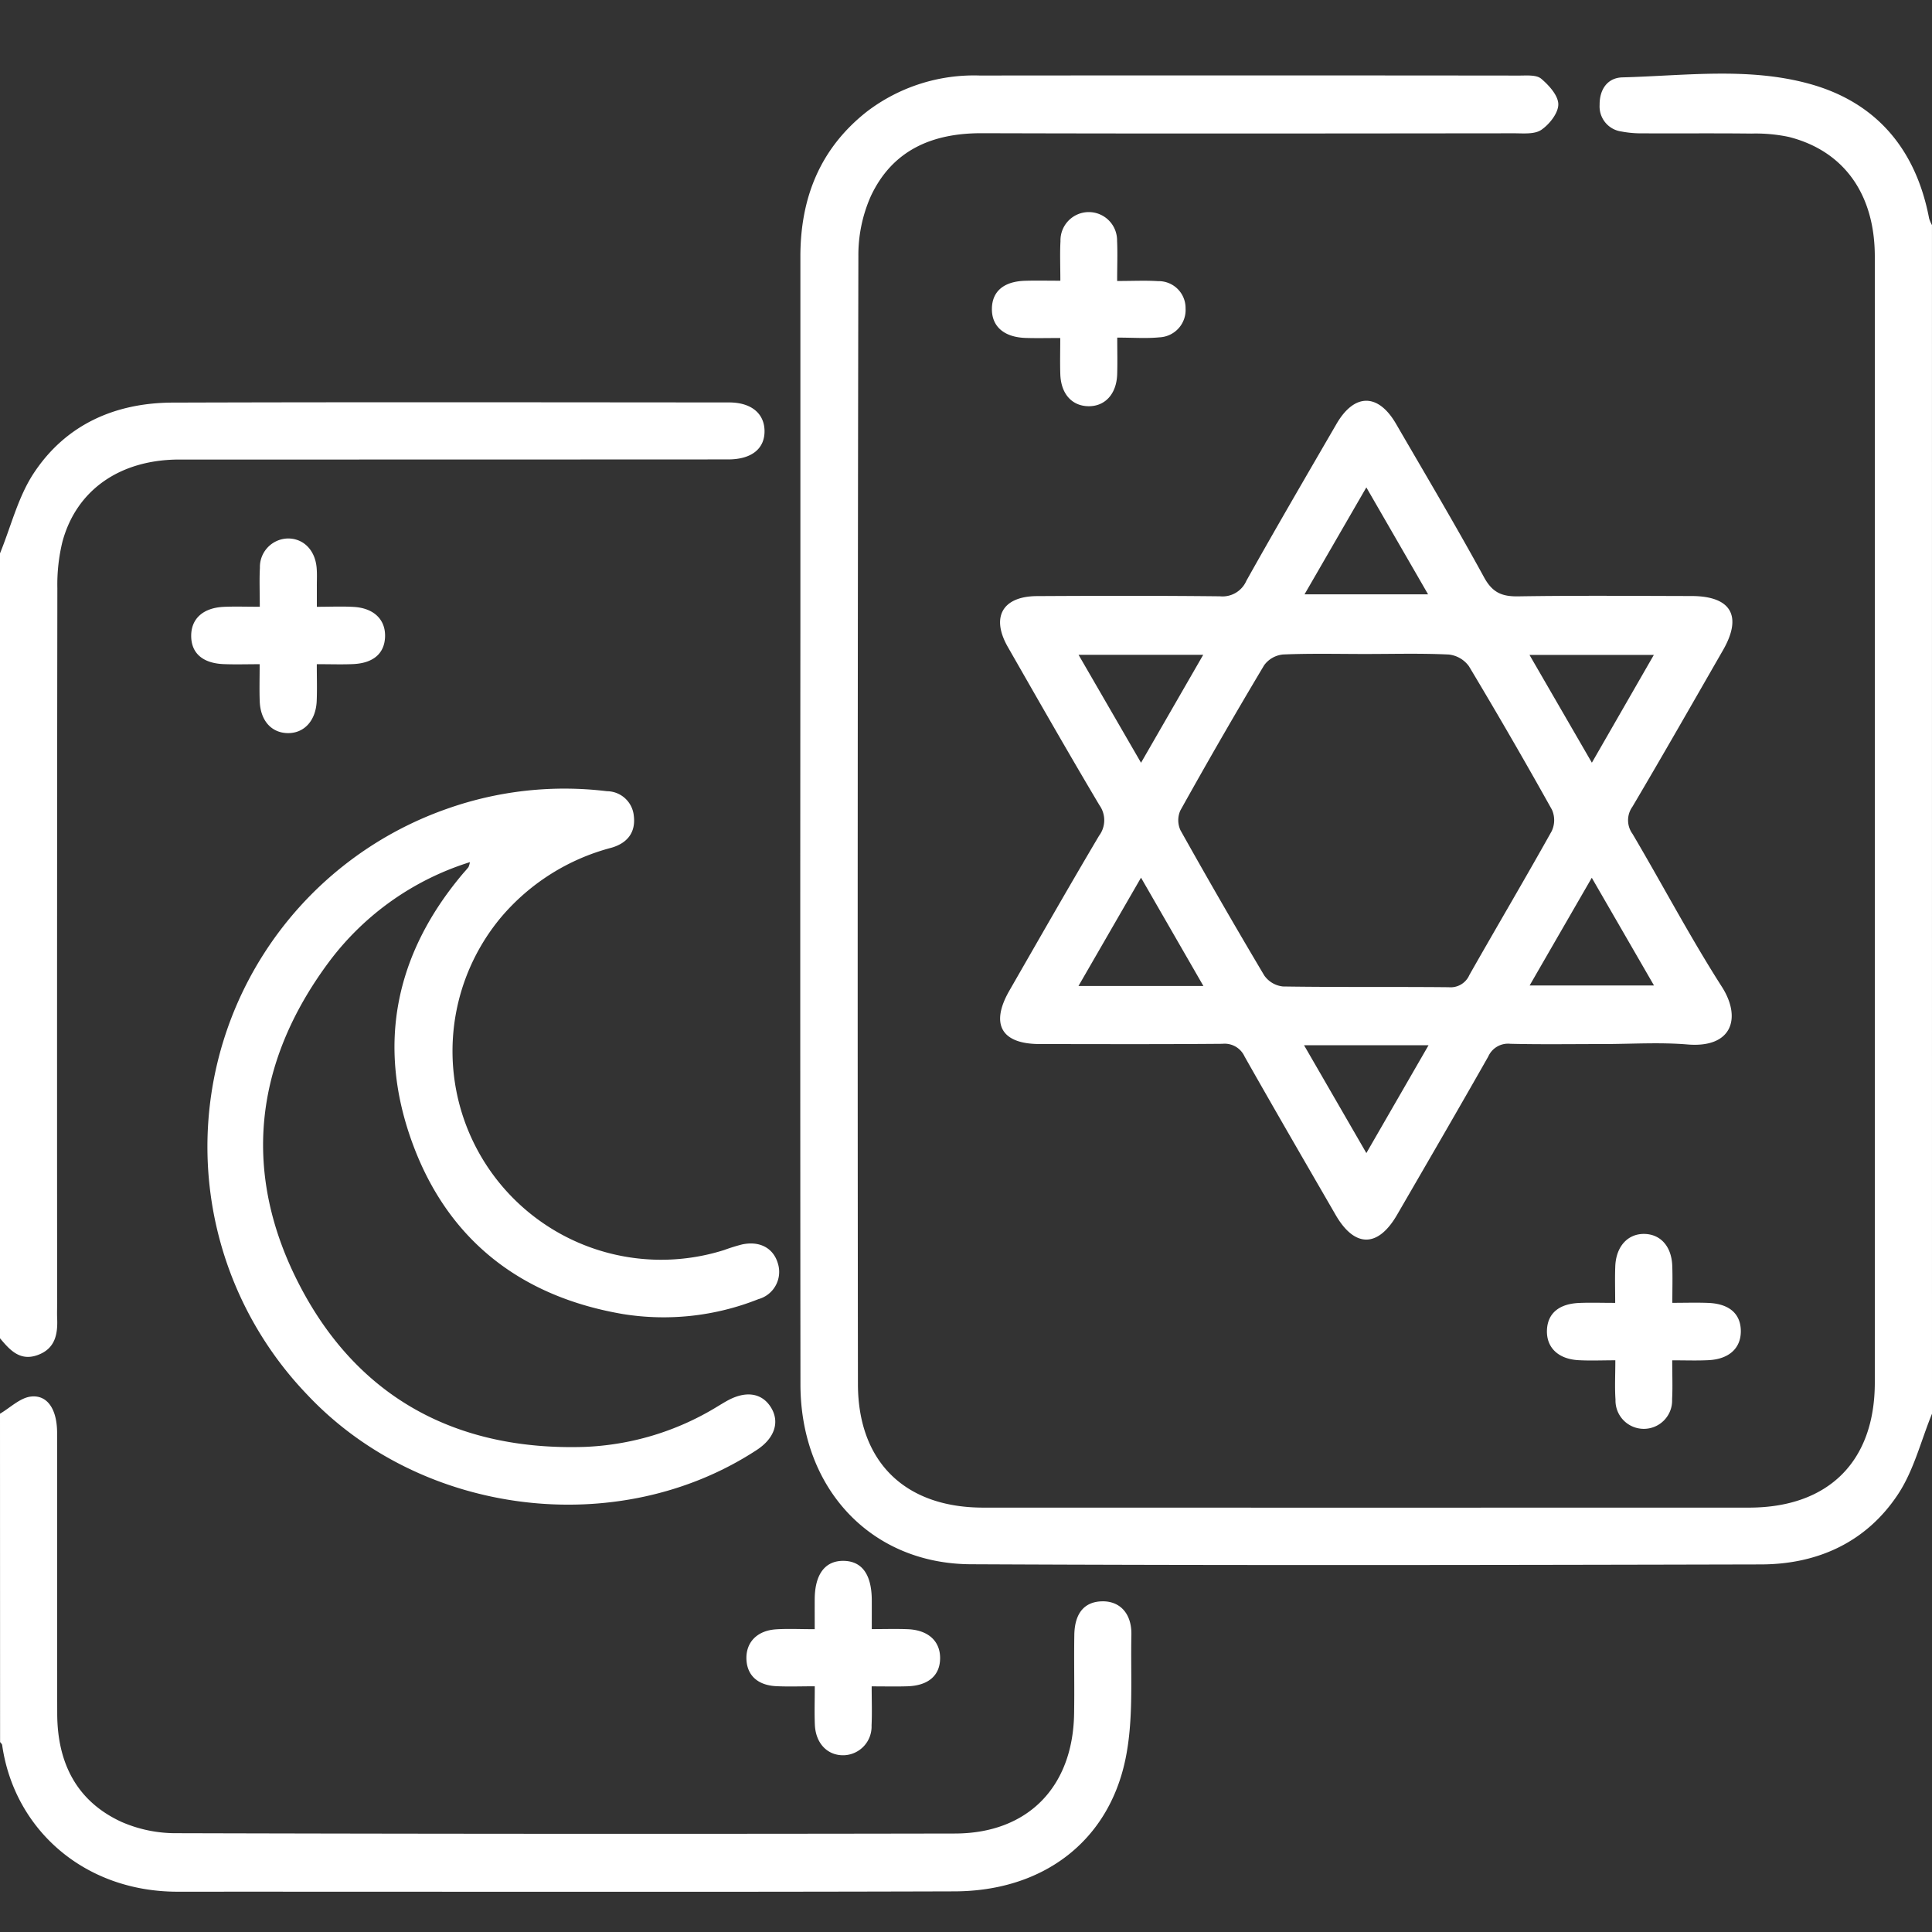
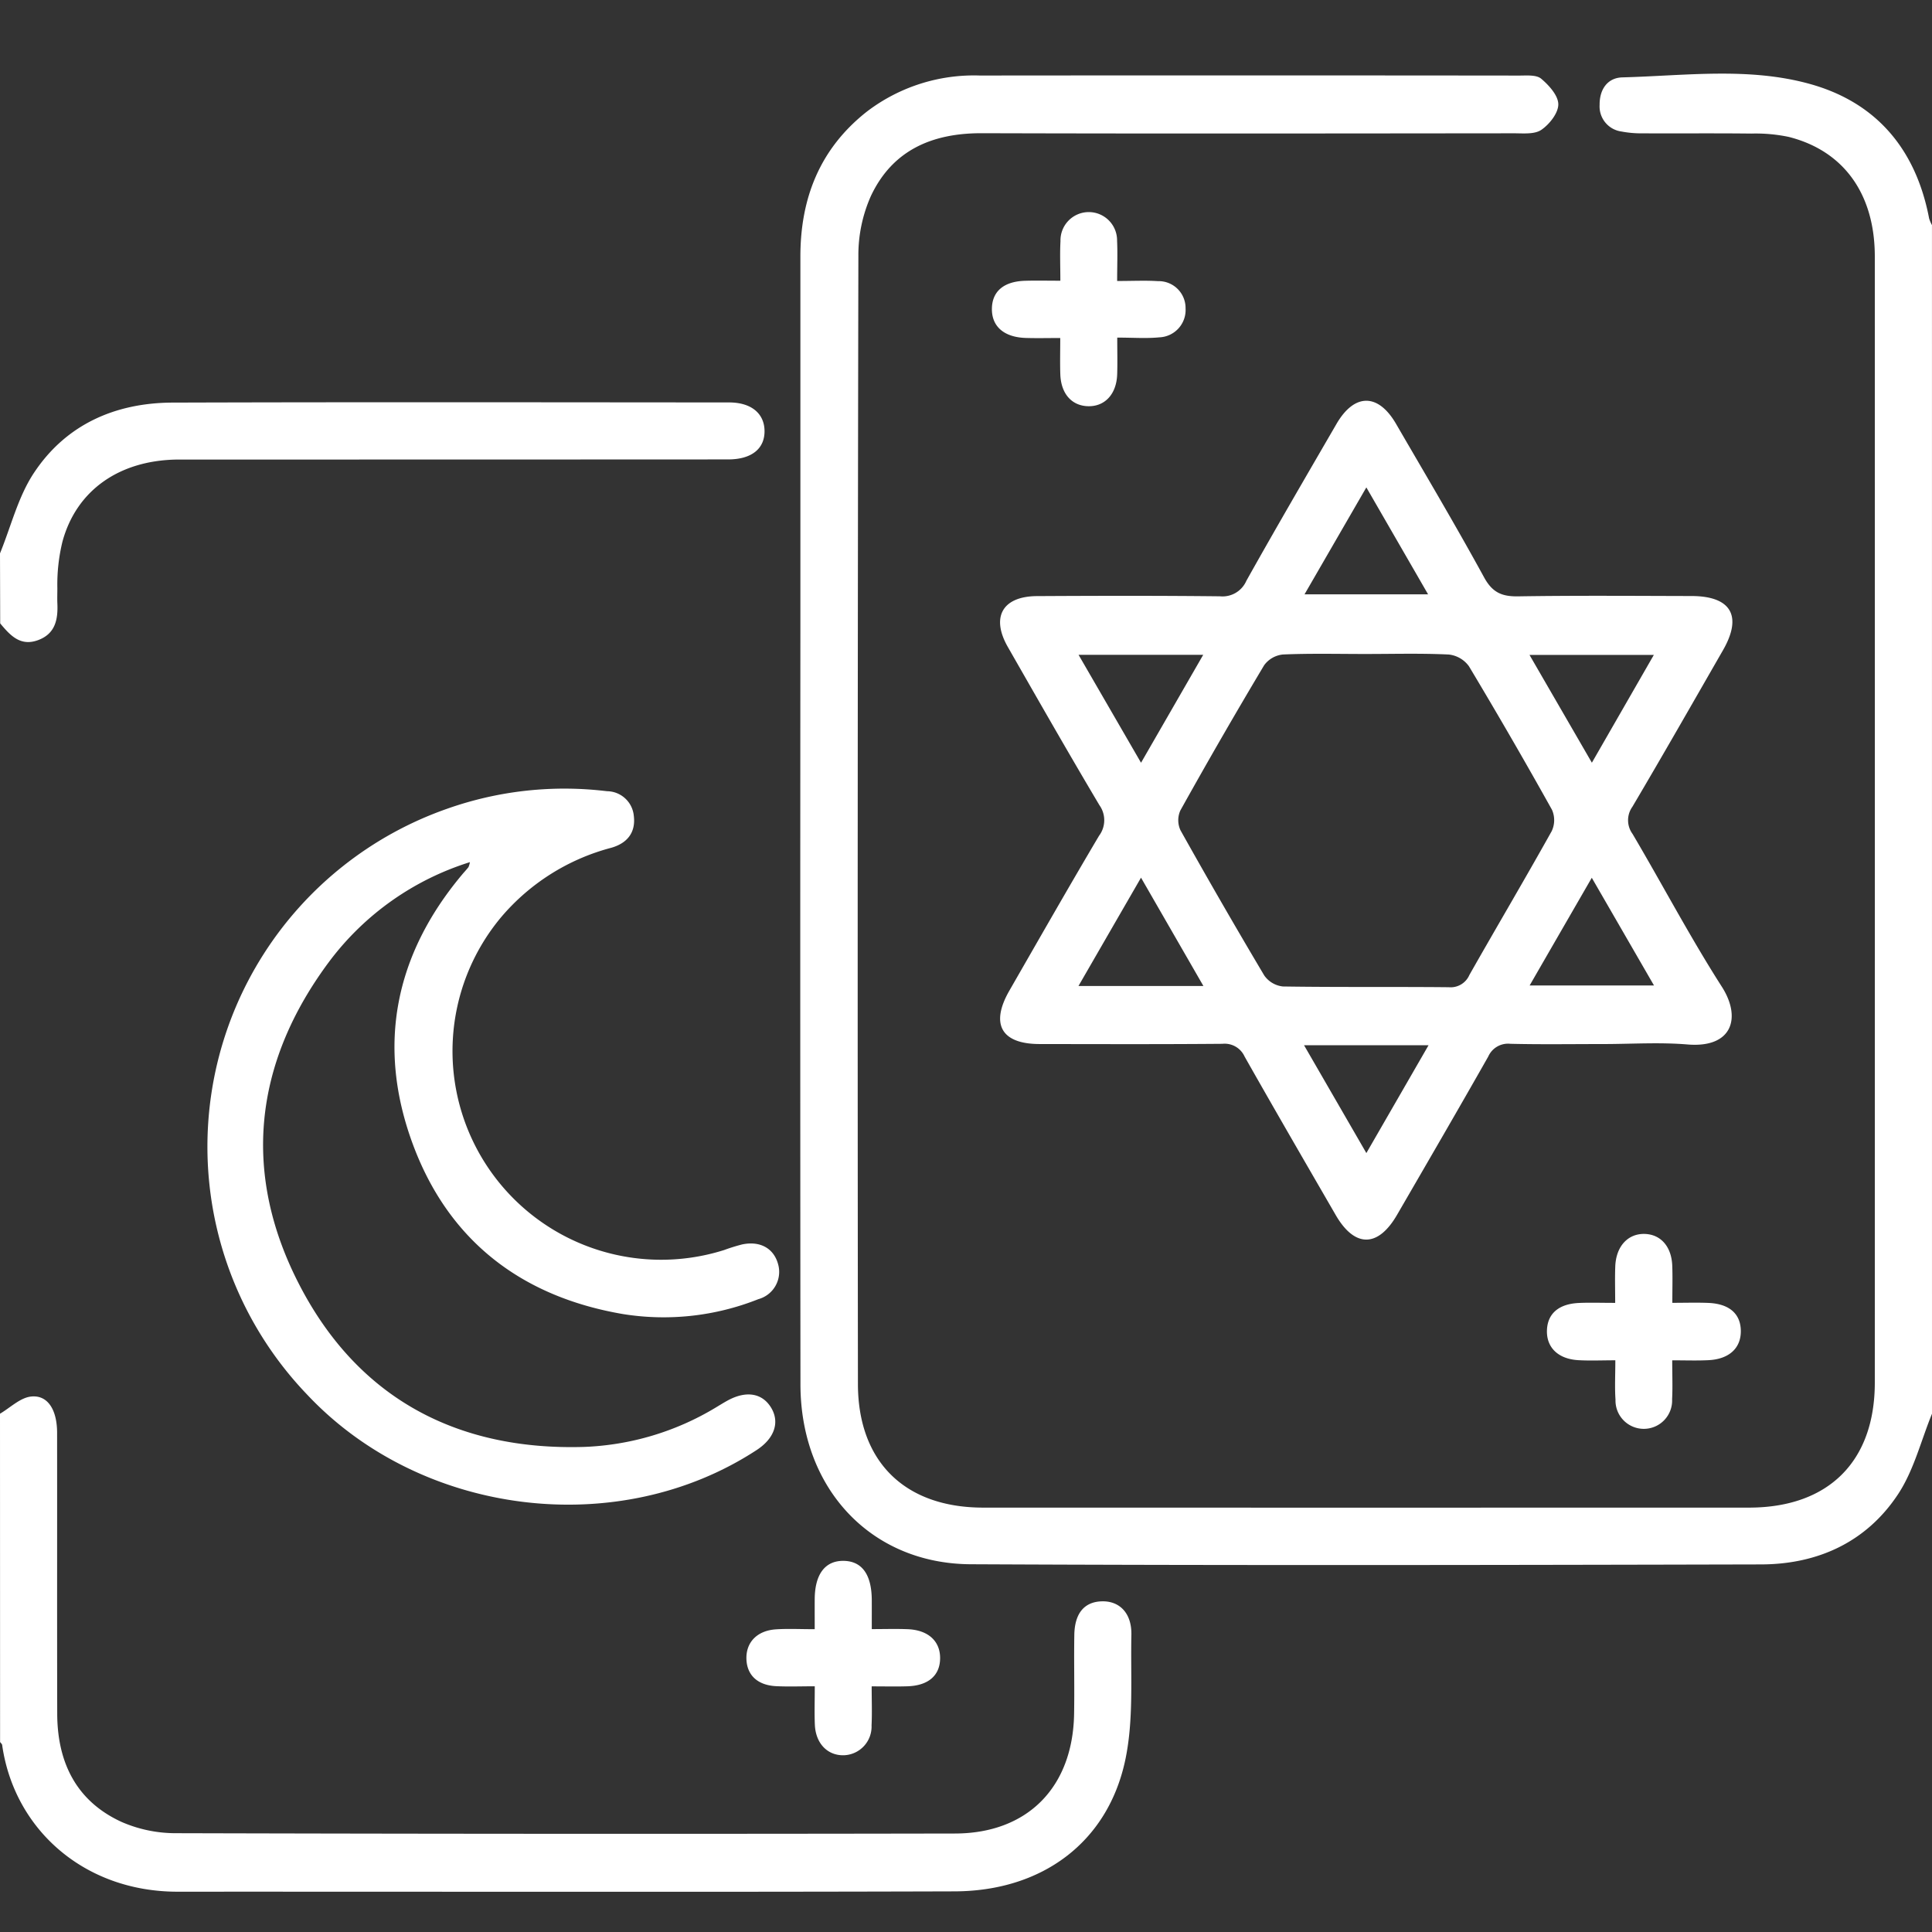
<svg xmlns="http://www.w3.org/2000/svg" width="256" height="256" viewBox="0 0 256 256">
  <rect x="0" y="0" width="256" height="256" fill="#333333" stroke="none" />
  <defs>
    <clipPath id="clip-_02A">
      <rect width="256" height="256" />
    </clipPath>
  </defs>
  <g id="_02A" data-name="02A" clip-path="url(#clip-_02A)">
    <g id="Group_1209" data-name="Group 1209" transform="translate(0 9.755)">
      <path id="Path_3305" data-name="Path 3305" d="M1005.444,395.26c-1.462,3.581-2.406,7.5-4.5,10.669-4.185,6.336-10.622,9.279-18.132,9.3-34.91.082-69.819.145-104.728-.022-13.3-.064-22.563-10.095-22.576-23.827q-.045-49.74-.009-99.48,0-24.994,0-49.99c.006-7.75,2.6-14.317,8.847-19.215a23.381,23.381,0,0,1,14.927-4.753q35.743-.032,71.486.006c.988,0,2.262-.119,2.9.417,1.034.87,2.265,2.234,2.269,3.393s-1.174,2.65-2.252,3.384c-.9.615-2.4.455-3.641.456-23.495.021-46.99.057-70.486-.011-6.569-.019-11.833,2.23-14.7,8.306a19.227,19.227,0,0,0-1.666,7.945q-.143,74.735-.059,149.47c.006,10.307,6.212,16.39,16.585,16.394q50.74.013,101.48,0c10.522,0,16.674-6.1,16.677-16.559q.013-74.61,0-149.221c0-8.262-4.1-14-11.4-15.845a21.293,21.293,0,0,0-4.951-.443c-4.832-.055-9.665-.008-14.5-.031a13.92,13.92,0,0,1-2.722-.243,3.348,3.348,0,0,1-2.891-3.533c-.02-2.017,1.019-3.586,3.019-3.639,8.3-.221,16.725-1.383,24.84.871,8.882,2.466,14.071,8.734,15.8,17.816a4.474,4.474,0,0,0,.379.887Z" transform="translate(-749.444 -217.69)" fill="#fff" fill-rule="evenodd" />
      <path id="Path_3306" data-name="Path 3306" d="M685.8,500.448c1.361-.8,2.664-2.11,4.1-2.273,2.215-.251,3.462,1.739,3.466,4.792.015,12.41-.014,24.82.016,37.23.016,6.437,2.51,11.581,8.524,14.341a17.921,17.921,0,0,0,7.224,1.494q51.6.14,103.2.043c9.624-.014,15.619-6.12,15.793-15.828.063-3.5-.029-7,.03-10.493.049-2.875,1.334-4.376,3.634-4.445,2.367-.072,3.988,1.574,3.927,4.446-.118,5.563.328,11.285-.825,16.649-2.332,10.85-11.014,17.3-22.6,17.336-34.315.106-68.63.027-102.946.045-12.42.007-21.672-8.294-23.257-19.436-.02-.144-.181-.267-.276-.4Z" transform="translate(-685.8 -322.879)" fill="#fff" fill-rule="evenodd" />
-       <path id="Path_3307" data-name="Path 3307" d="M685.8,307.393c1.463-3.58,2.4-7.507,4.5-10.668,4.25-6.415,10.772-9.285,18.378-9.31,24.575-.077,49.151-.036,73.726-.021,2.917,0,4.652,1.435,4.7,3.727.05,2.389-1.7,3.822-4.815,3.823q-36.363.019-72.726.016c-7.847.006-13.624,4.013-15.485,10.87A23.914,23.914,0,0,0,693.4,312q-.061,47.36-.028,94.72c0,.667-.026,1.334,0,2,.1,2.133-.257,4.043-2.559,4.891-2.358.869-3.708-.654-5.016-2.219Z" transform="translate(-685.8 -243.824)" fill="#fff" fill-rule="evenodd" />
+       <path id="Path_3307" data-name="Path 3307" d="M685.8,307.393c1.463-3.58,2.4-7.507,4.5-10.668,4.25-6.415,10.772-9.285,18.378-9.31,24.575-.077,49.151-.036,73.726-.021,2.917,0,4.652,1.435,4.7,3.727.05,2.389-1.7,3.822-4.815,3.823q-36.363.019-72.726.016c-7.847.006-13.624,4.013-15.485,10.87A23.914,23.914,0,0,0,693.4,312c0,.667-.026,1.334,0,2,.1,2.133-.257,4.043-2.559,4.891-2.358.869-3.708-.654-5.016-2.219Z" transform="translate(-685.8 -243.824)" fill="#fff" fill-rule="evenodd" />
      <path id="Path_3308" data-name="Path 3308" d="M977.694,372.291c-4.081,0-8.163.065-12.241-.034a2.866,2.866,0,0,0-2.926,1.692c-3.981,7.018-8.039,13.994-12.086,20.976-2.53,4.366-5.615,4.366-8.135.007-4.04-6.986-8.092-13.964-12.065-20.988a2.9,2.9,0,0,0-2.938-1.685c-8.078.069-16.156.041-24.234.03-5.064-.006-6.549-2.633-3.994-7.077,3.938-6.852,7.853-13.719,11.881-20.518a3.43,3.43,0,0,0,.049-4.057c-4.124-6.936-8.121-13.946-12.129-20.951-2.275-3.977-.714-6.724,3.861-6.75,8.078-.044,16.157-.062,24.234.026a3.449,3.449,0,0,0,3.507-2.056c3.9-6.968,7.927-13.866,11.934-20.774,2.378-4.1,5.528-4.107,7.9-.017,3.926,6.763,7.921,13.49,11.671,20.349,1.1,2.009,2.367,2.54,4.512,2.505,7.66-.121,15.323-.059,22.985-.042,5.233.011,6.756,2.651,4.15,7.182-3.98,6.924-7.937,13.863-12,20.738a3.064,3.064,0,0,0,.018,3.6c3.974,6.734,7.622,13.673,11.833,20.251,2.621,4.094,1.4,8.149-4.554,7.647C985.211,372.036,981.442,372.291,977.694,372.291Zm-31.369-51.685c-3.665,0-7.334-.091-10.992.066a3.518,3.518,0,0,0-2.5,1.424q-5.695,9.534-11.1,19.239a3.163,3.163,0,0,0,.014,2.629q5.423,9.694,11.1,19.239a3.462,3.462,0,0,0,2.472,1.459c7.328.114,14.659.026,21.988.1a2.705,2.705,0,0,0,2.72-1.621c3.612-6.369,7.341-12.671,10.91-19.064a3.407,3.407,0,0,0,.035-2.83q-5.351-9.59-11-19.012a3.8,3.8,0,0,0-2.664-1.557C953.661,320.5,949.99,320.605,946.326,320.606Zm-29.808,29.639c-2.866,4.961-5.5,9.525-8.286,14.351h16.553Zm51.492,14.287h16.483l-8.246-14.274C973.389,355.209,970.784,359.723,968.01,364.532Zm-13.391,7.913h-16.5l8.259,14.292Zm-46.375-51.728,8.277,14.3,8.238-14.3Zm38.132-22.186c-2.832,4.9-5.458,9.443-8.191,14.169h16.371Zm21.62,22.2,8.264,14.28,8.209-14.28Z" transform="translate(-765.327 -243.704)" fill="#fff" fill-rule="evenodd" />
      <path id="Path_3309" data-name="Path 3309" d="M764.557,379.046a37.121,37.121,0,0,0-18.567,13.077c-10.128,13.524-11.717,28.266-3.9,43.176,7.786,14.851,20.843,21.73,37.583,21.233a36.391,36.391,0,0,0,17.52-5.255c.5-.3.994-.609,1.505-.889,2.434-1.332,4.545-1.006,5.73.875,1.229,1.951.517,4.117-1.866,5.676-18.317,11.988-44.4,8.784-59.547-7.315a47.444,47.444,0,0,1,18.54-77.659,46.617,46.617,0,0,1,21.162-2.319,3.6,3.6,0,0,1,3.558,3.253c.284,2.262-.916,3.659-3.009,4.249a28.693,28.693,0,0,0-14.556,9.174,27.65,27.65,0,0,0,29.528,44.123,24.379,24.379,0,0,1,2.381-.742c2.352-.5,4.151.482,4.747,2.516a3.747,3.747,0,0,1-2.584,4.733,33.967,33.967,0,0,1-17.917,1.98c-13.465-2.292-23.153-9.723-27.888-22.561-4.792-12.99-2.374-25.055,6.579-35.716.268-.318.557-.619.811-.947A2.682,2.682,0,0,0,764.557,379.046Z" transform="translate(-702.293 -274.562)" fill="#fff" fill-rule="evenodd" />
      <path id="Path_3310" data-name="Path 3310" d="M912.705,256.153c2.1,0,3.76-.086,5.408.021a3.562,3.562,0,0,1,3.658,3.618,3.628,3.628,0,0,1-3.488,3.828c-1.721.169-3.473.034-5.565.034,0,1.761.041,3.312-.009,4.859-.084,2.64-1.64,4.3-3.886,4.231-2.152-.069-3.562-1.67-3.649-4.229-.051-1.484-.009-2.972-.009-4.807-1.619,0-3.086.036-4.55-.008-2.9-.084-4.542-1.525-4.506-3.892.035-2.287,1.578-3.6,4.4-3.684,1.472-.043,2.947-.007,4.67-.007,0-1.953-.071-3.6.017-5.243a3.751,3.751,0,1,1,7.5-.03C912.774,252.488,912.705,254.138,912.705,256.153Z" transform="translate(-764.677 -228.675)" fill="#fff" fill-rule="evenodd" />
      <path id="Path_3311" data-name="Path 3311" d="M853.111,542.076c0-1.549-.008-2.778,0-4.008.026-3.292,1.391-5.083,3.838-5.045,2.426.037,3.7,1.807,3.723,5.17.006,1.158,0,2.317,0,3.872,1.651,0,3.194-.049,4.733.011,2.717.1,4.324,1.558,4.321,3.824,0,2.3-1.548,3.655-4.337,3.743-1.476.047-2.955.01-4.731.01,0,1.9.066,3.545-.015,5.181a3.8,3.8,0,0,1-3.684,3.948c-2.155.047-3.725-1.57-3.829-4.045-.066-1.567-.012-3.14-.012-5.094-1.824,0-3.461.063-5.092-.014-2.475-.116-3.891-1.447-3.964-3.588-.074-2.222,1.411-3.78,3.92-3.945C849.557,541.992,851.141,542.076,853.111,542.076Z" transform="translate(-745.157 -335.956)" fill="#fff" fill-rule="evenodd" />
-       <path id="Path_3312" data-name="Path 3312" d="M735.427,325.3c0-2.019-.069-3.593.016-5.158a3.785,3.785,0,0,1,3.714-3.89c2.047-.01,3.586,1.522,3.8,3.848.075.825.027,1.661.031,2.492,0,.81,0,1.62,0,2.712,1.777,0,3.336-.074,4.886.016,2.686.156,4.243,1.7,4.151,3.99-.087,2.187-1.563,3.469-4.244,3.587-1.48.065-2.965.011-4.8.011,0,1.757.05,3.3-.011,4.845-.1,2.645-1.679,4.344-3.884,4.288-2.135-.056-3.568-1.662-3.666-4.21-.058-1.488-.011-2.98-.011-4.92-1.692,0-3.234.051-4.77-.011-2.8-.113-4.316-1.476-4.3-3.78.01-2.26,1.6-3.688,4.337-3.81C732.15,325.245,733.629,325.3,735.427,325.3Z" transform="translate(-701.004 -254.656)" fill="#fff" fill-rule="evenodd" />
      <path id="Path_3313" data-name="Path 3313" d="M1030.391,480.457c0,2.011.069,3.584-.016,5.15a3.753,3.753,0,1,1-7.5.059c-.113-1.635-.022-3.284-.022-5.213-1.791,0-3.348.073-4.9-.016-2.69-.154-4.247-1.694-4.161-3.981.083-2.19,1.558-3.477,4.235-3.6,1.48-.066,2.966-.012,4.806-.012,0-1.751-.049-3.3.011-4.836.1-2.65,1.668-4.348,3.875-4.3,2.135.049,3.575,1.658,3.675,4.2.058,1.488.011,2.98.011,4.93,1.687,0,3.226-.051,4.762.011,2.811.113,4.319,1.464,4.313,3.771-.006,2.261-1.591,3.695-4.328,3.818C1033.675,480.512,1032.194,480.457,1030.391,480.457Z" transform="translate(-808.813 -309.962)" fill="#fff" fill-rule="evenodd" />
    </g>
  </g>
</svg>